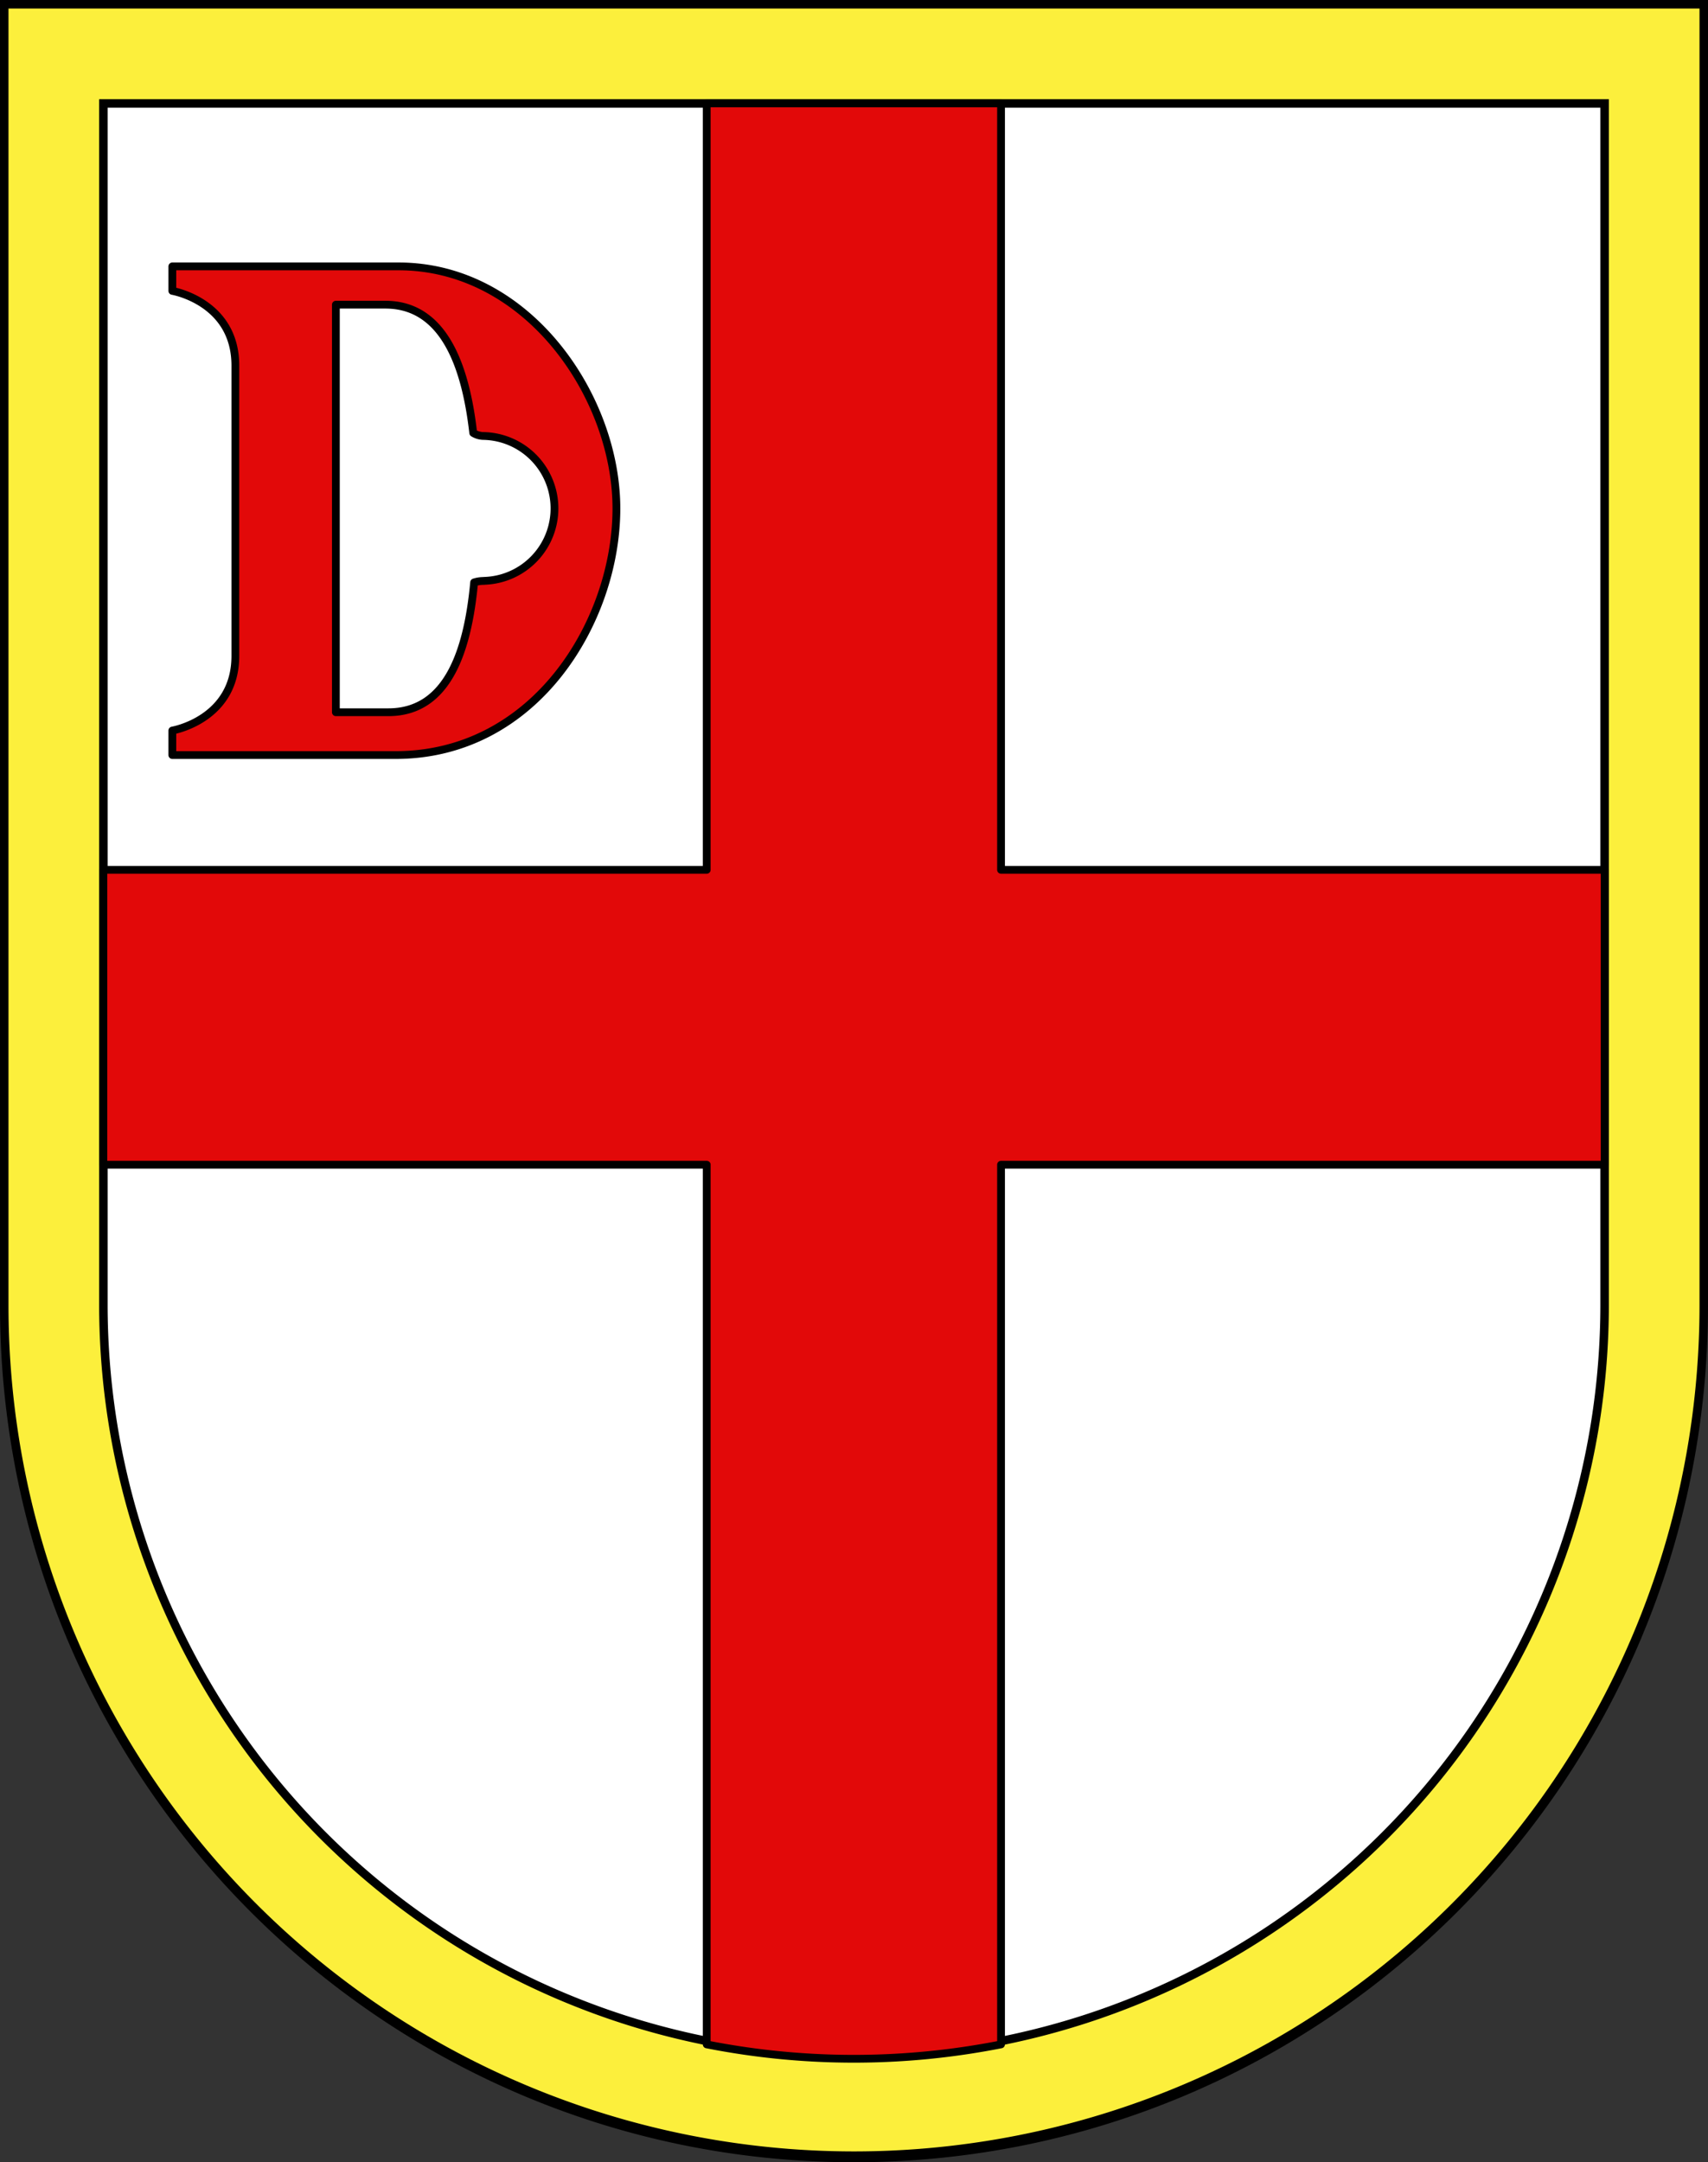
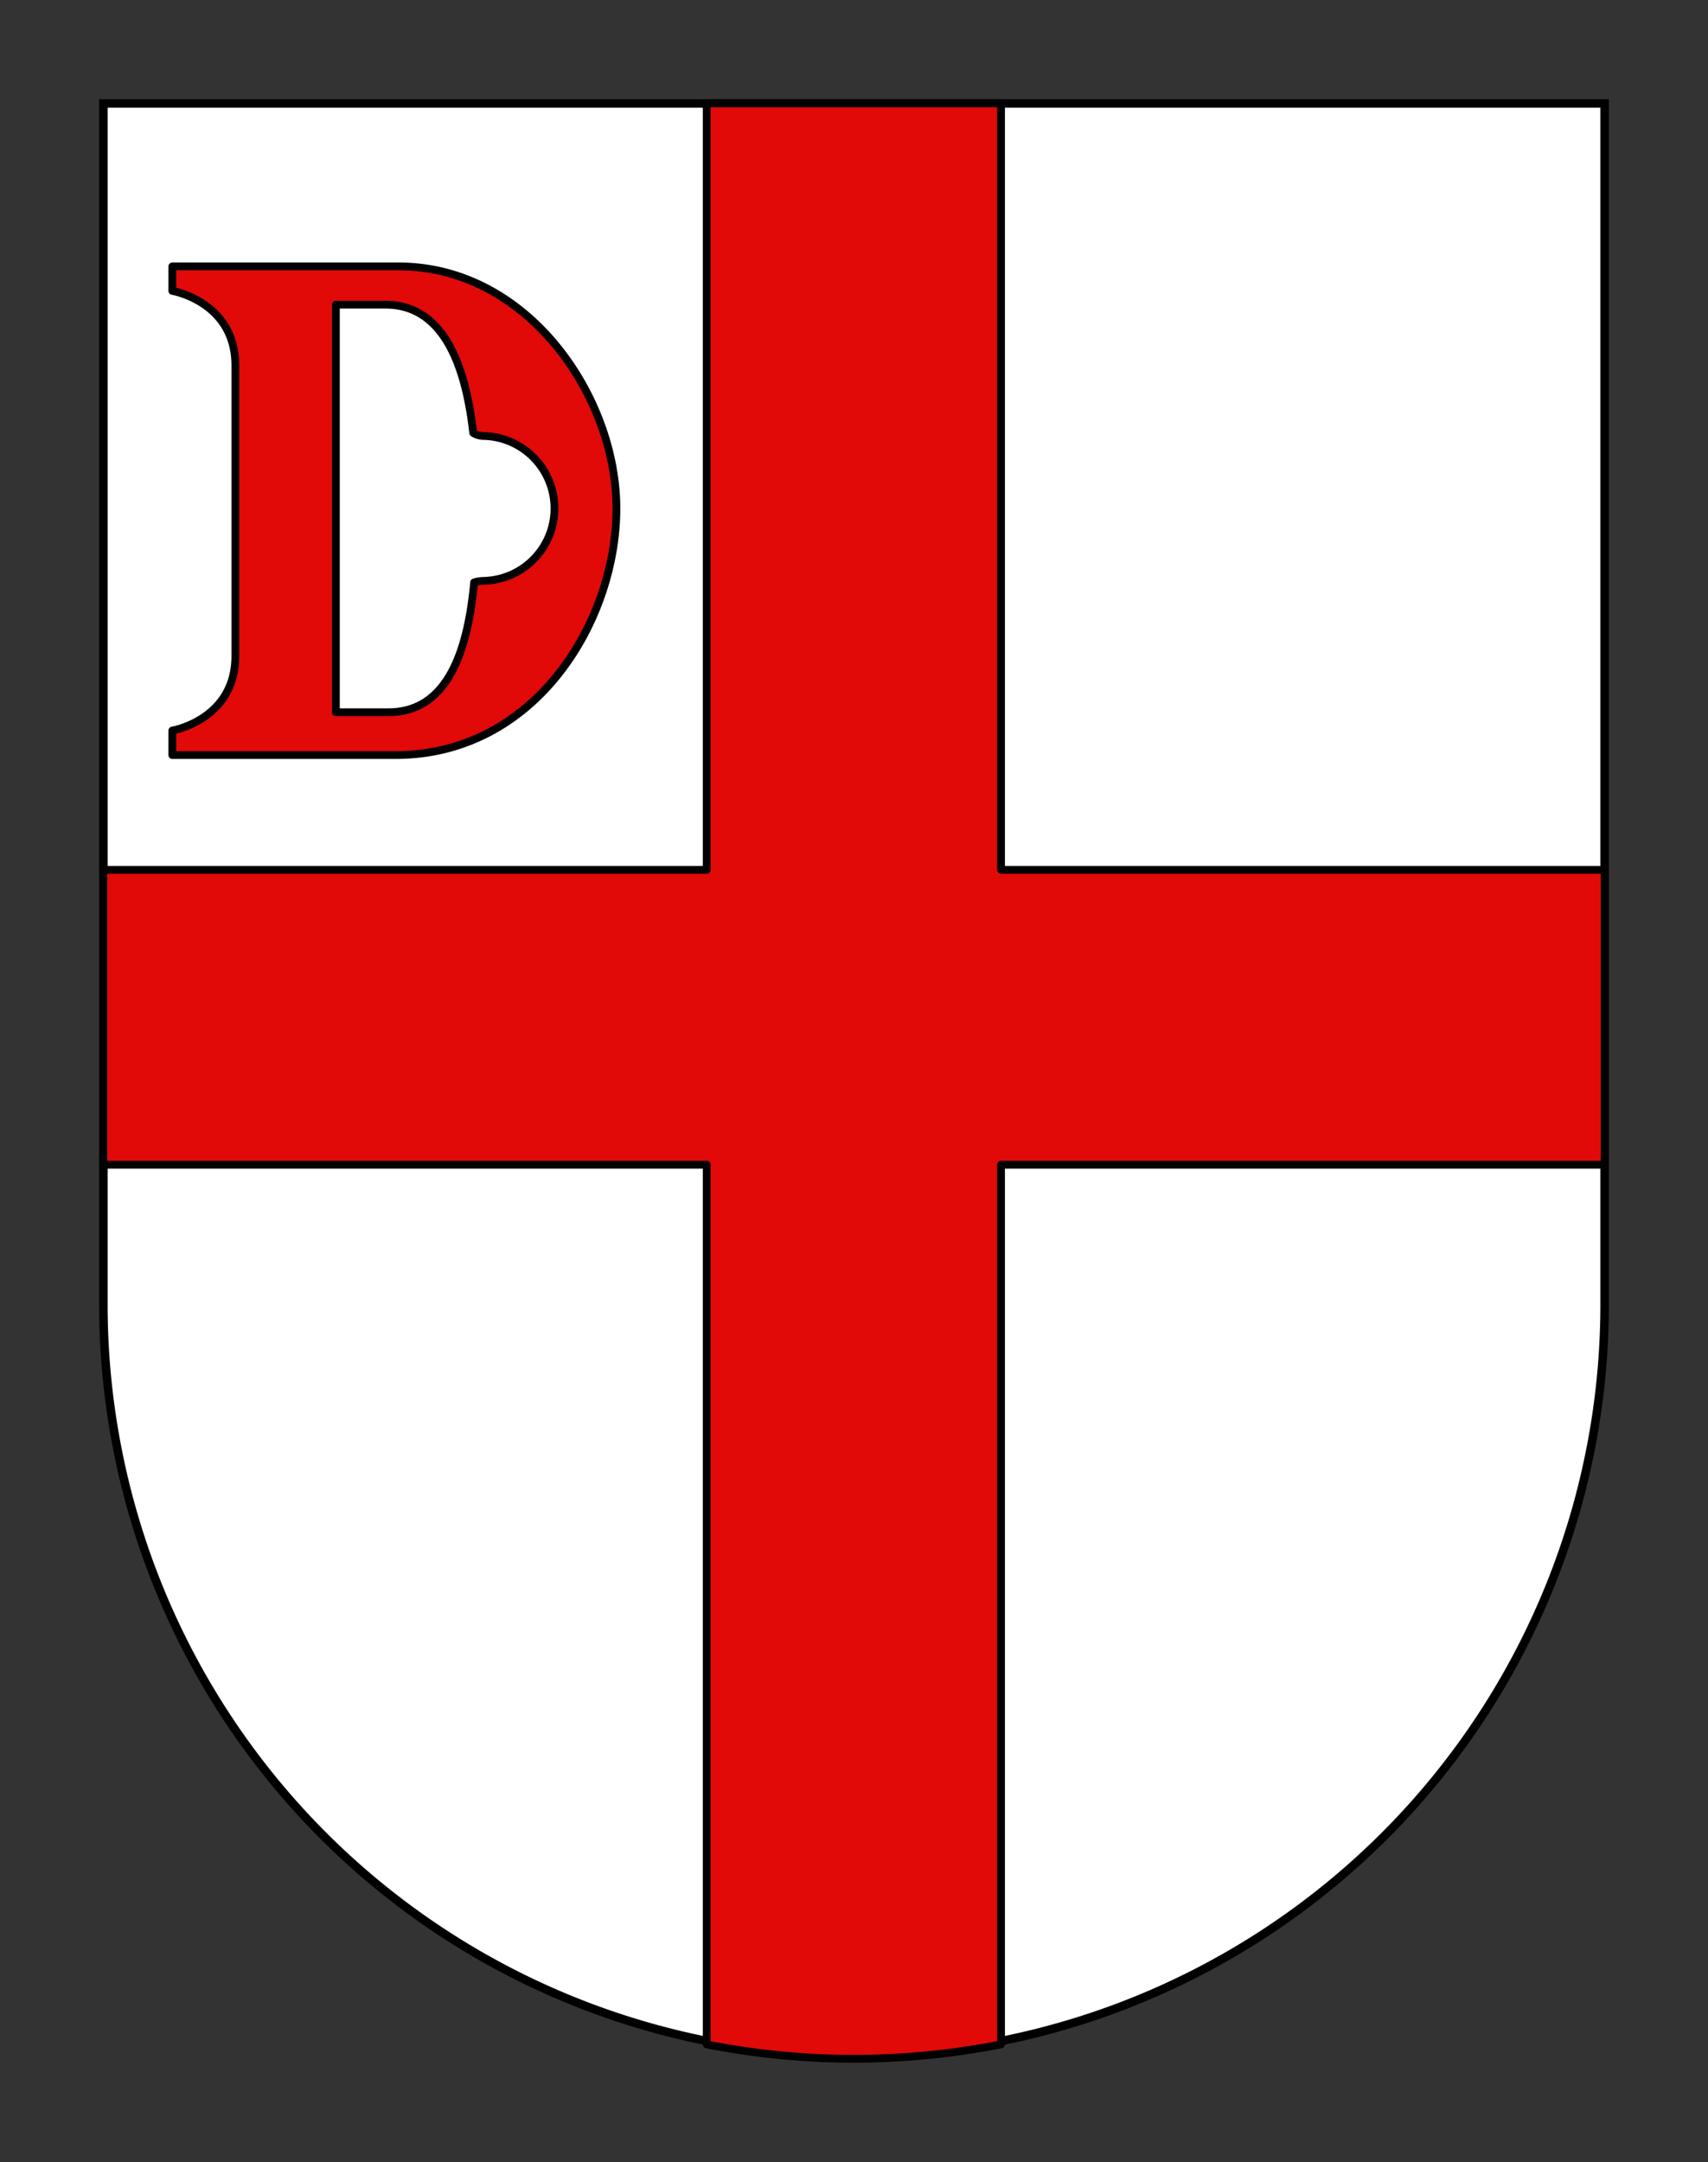
<svg xmlns="http://www.w3.org/2000/svg" viewBox="0 0 603 763">
  <rect x="0" y="0" width="603" height="763" fill="#333333" stroke="none" />
  <defs>
    <style>.cls-1{fill:#fcef3c;}.cls-2{fill:#fff;stroke-width:3px;}.cls-2,.cls-3{stroke:#000;}.cls-3{fill:#e20909;stroke-linecap:round;stroke-linejoin:round;stroke-width:2.75px;}</style>
  </defs>
  <g id="Dalpe">
    <g id="layer_1" data-name="layer 1">
-       <path id="path1976" class="cls-1" d="M1.5,1.5V460.37c0,166.31,134.31,301.13,300,301.13s300-134.82,300-301.13V1.5Z" />
      <path id="path1961" class="cls-2" d="M566.5,460.37a265,265,0,1,1-530,0V36.5h530Z" />
    </g>
    <g id="layer_2" data-name="layer 2">
      <path id="path1963" class="cls-3" d="M566.5,306.94H353.41V36.5H249.5V306.94H36.5V411h213V721.41a268.22,268.22,0,0,0,103.91,0V411H566.5Z" />
      <path id="path1965" class="cls-3" d="M140.68,94H60.84v8.65S83.09,106.43,83.09,129V231.46c0,22.54-22.25,26.33-22.25,26.33v8.65h78.78c49.65,0,78-47.57,78-87S186.4,94,140.68,94Zm30.2,111a11.05,11.05,0,0,0-3.49.52c-2.23,23.87-9.22,45.81-30.26,45.81H118.58V107.51h17.49c20.62,0,28.3,21.64,31,45.26a7.11,7.11,0,0,0,3.83,1.08,25.57,25.57,0,0,1,0,51.12Z" />
    </g>
    <g id="layer_3" data-name="layer 3">
-       <path d="M600,3V460.68a298.5,298.5,0,1,1-597,0V3H600m3-3H0V460.68C0,627.65,135,763,301.5,763S603,627.65,603,460.68V0Z" />
-     </g>
+       </g>
  </g>
</svg>